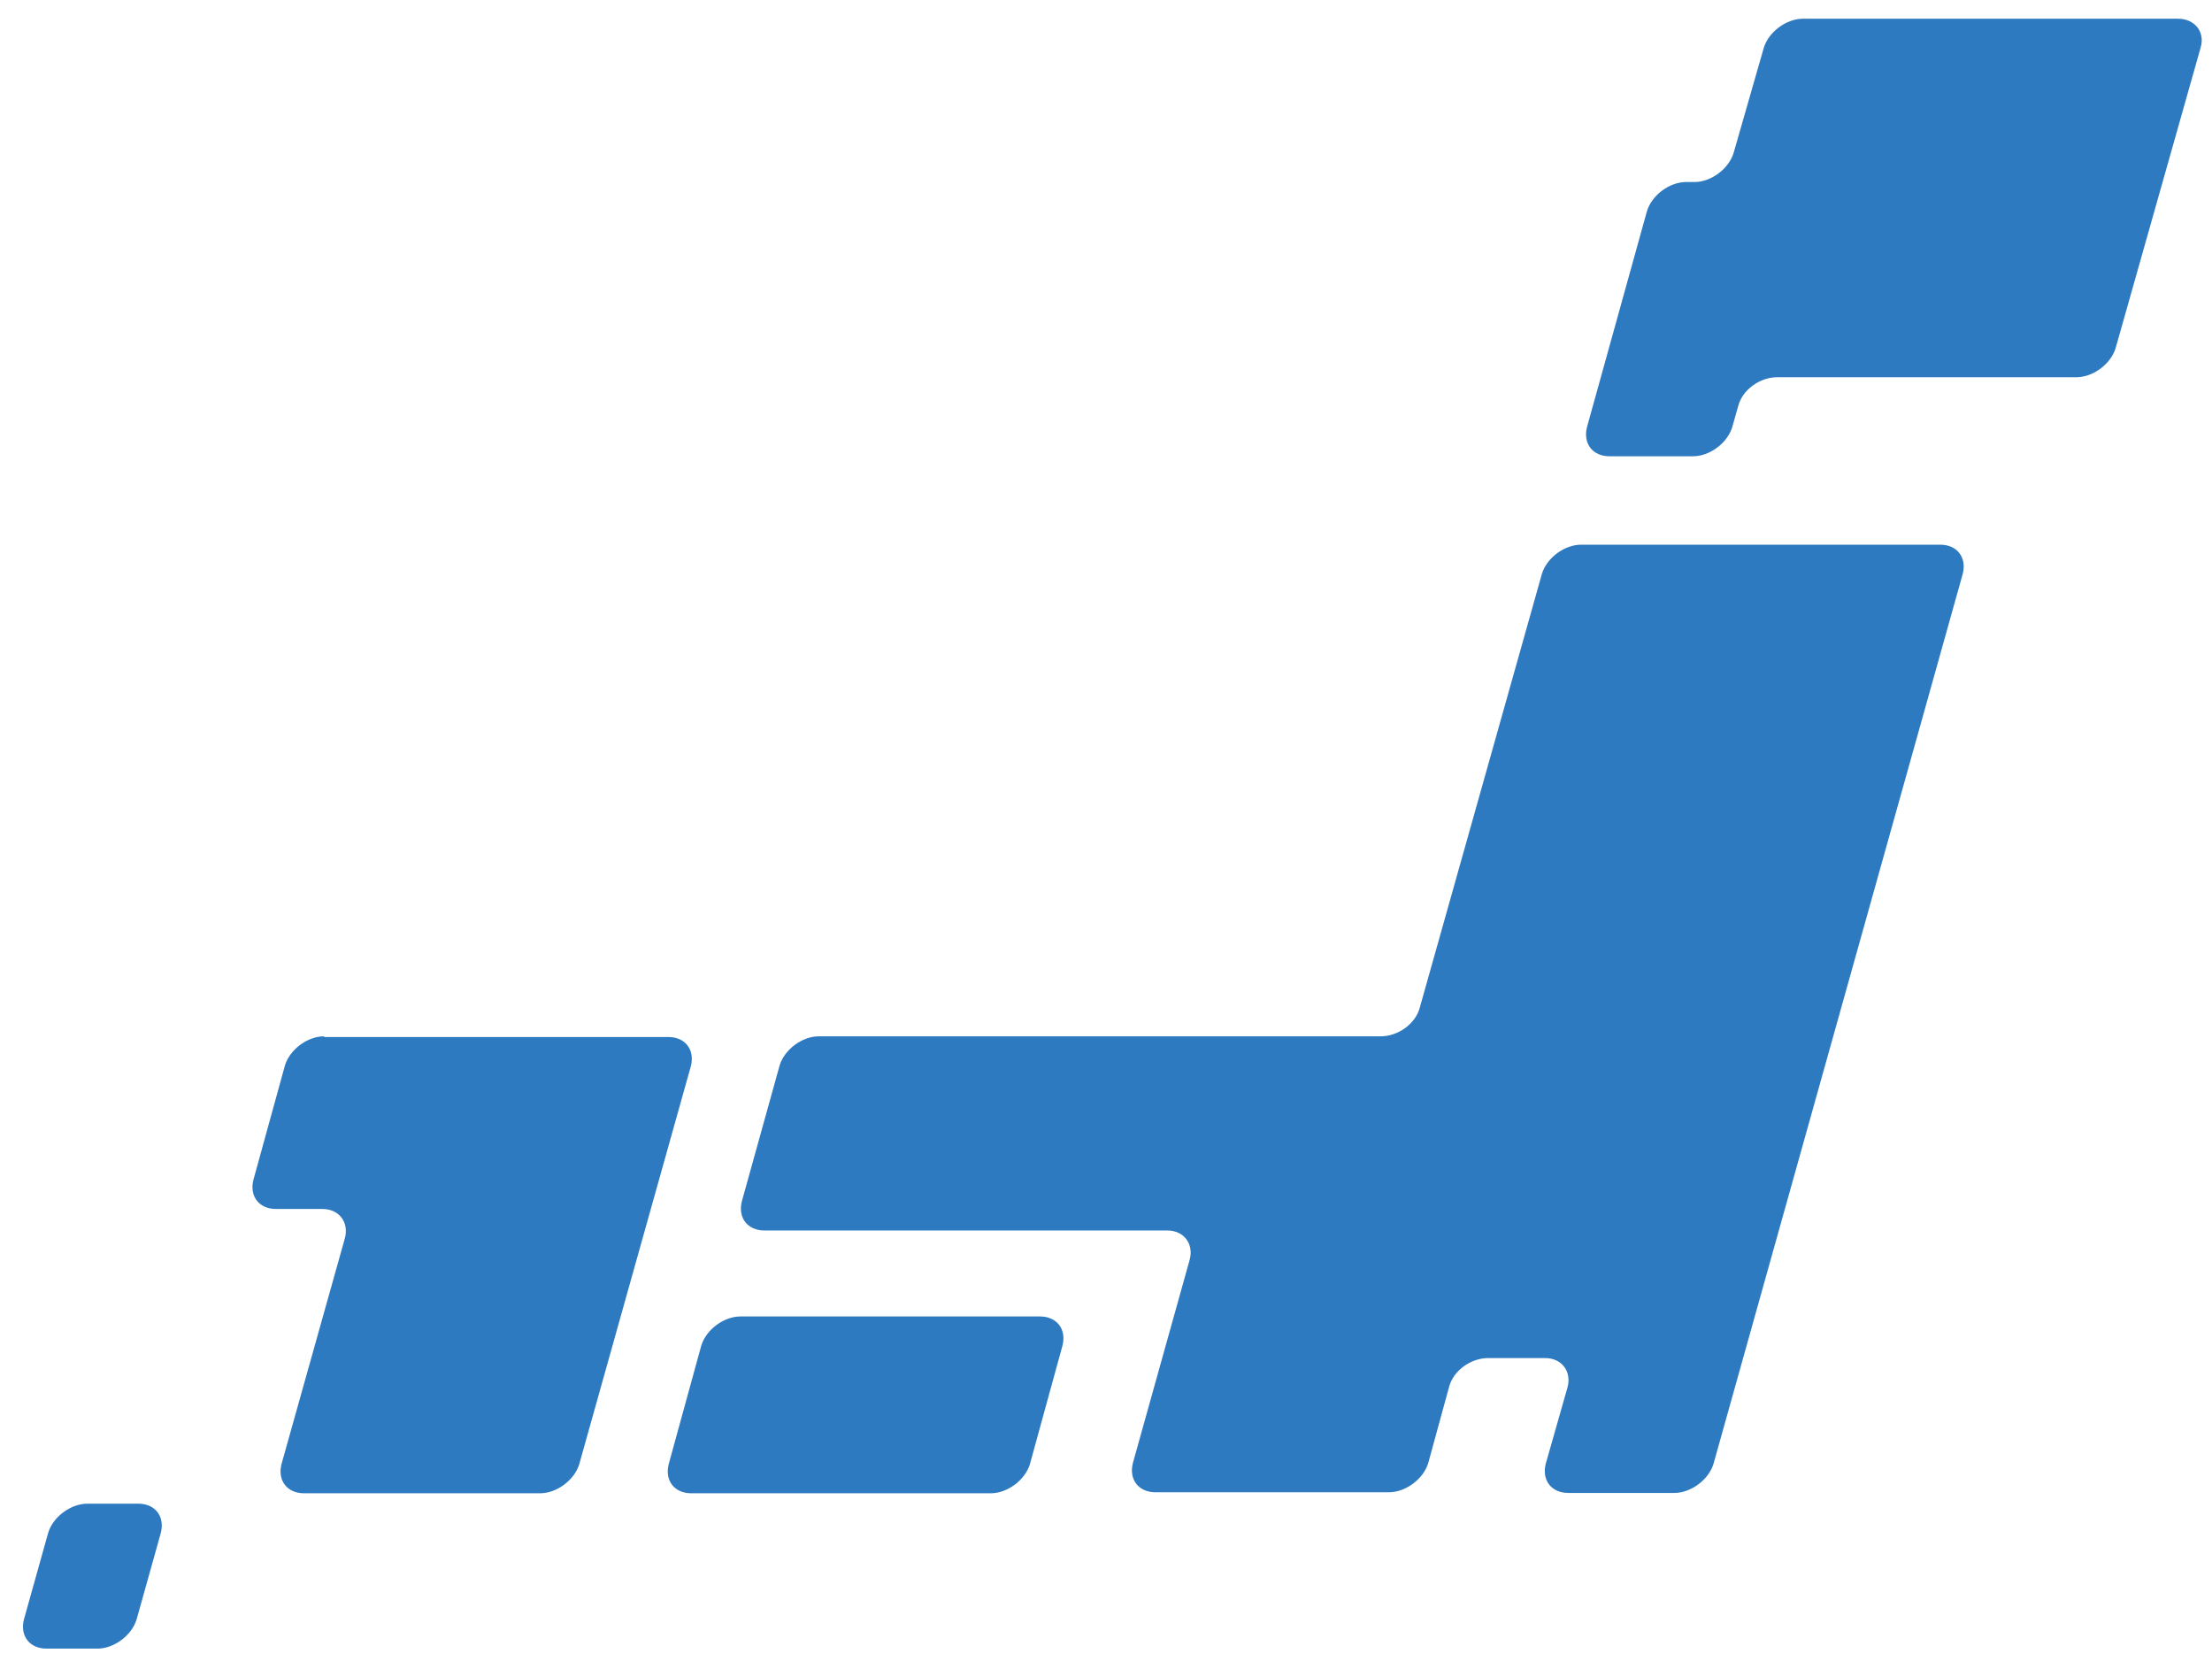
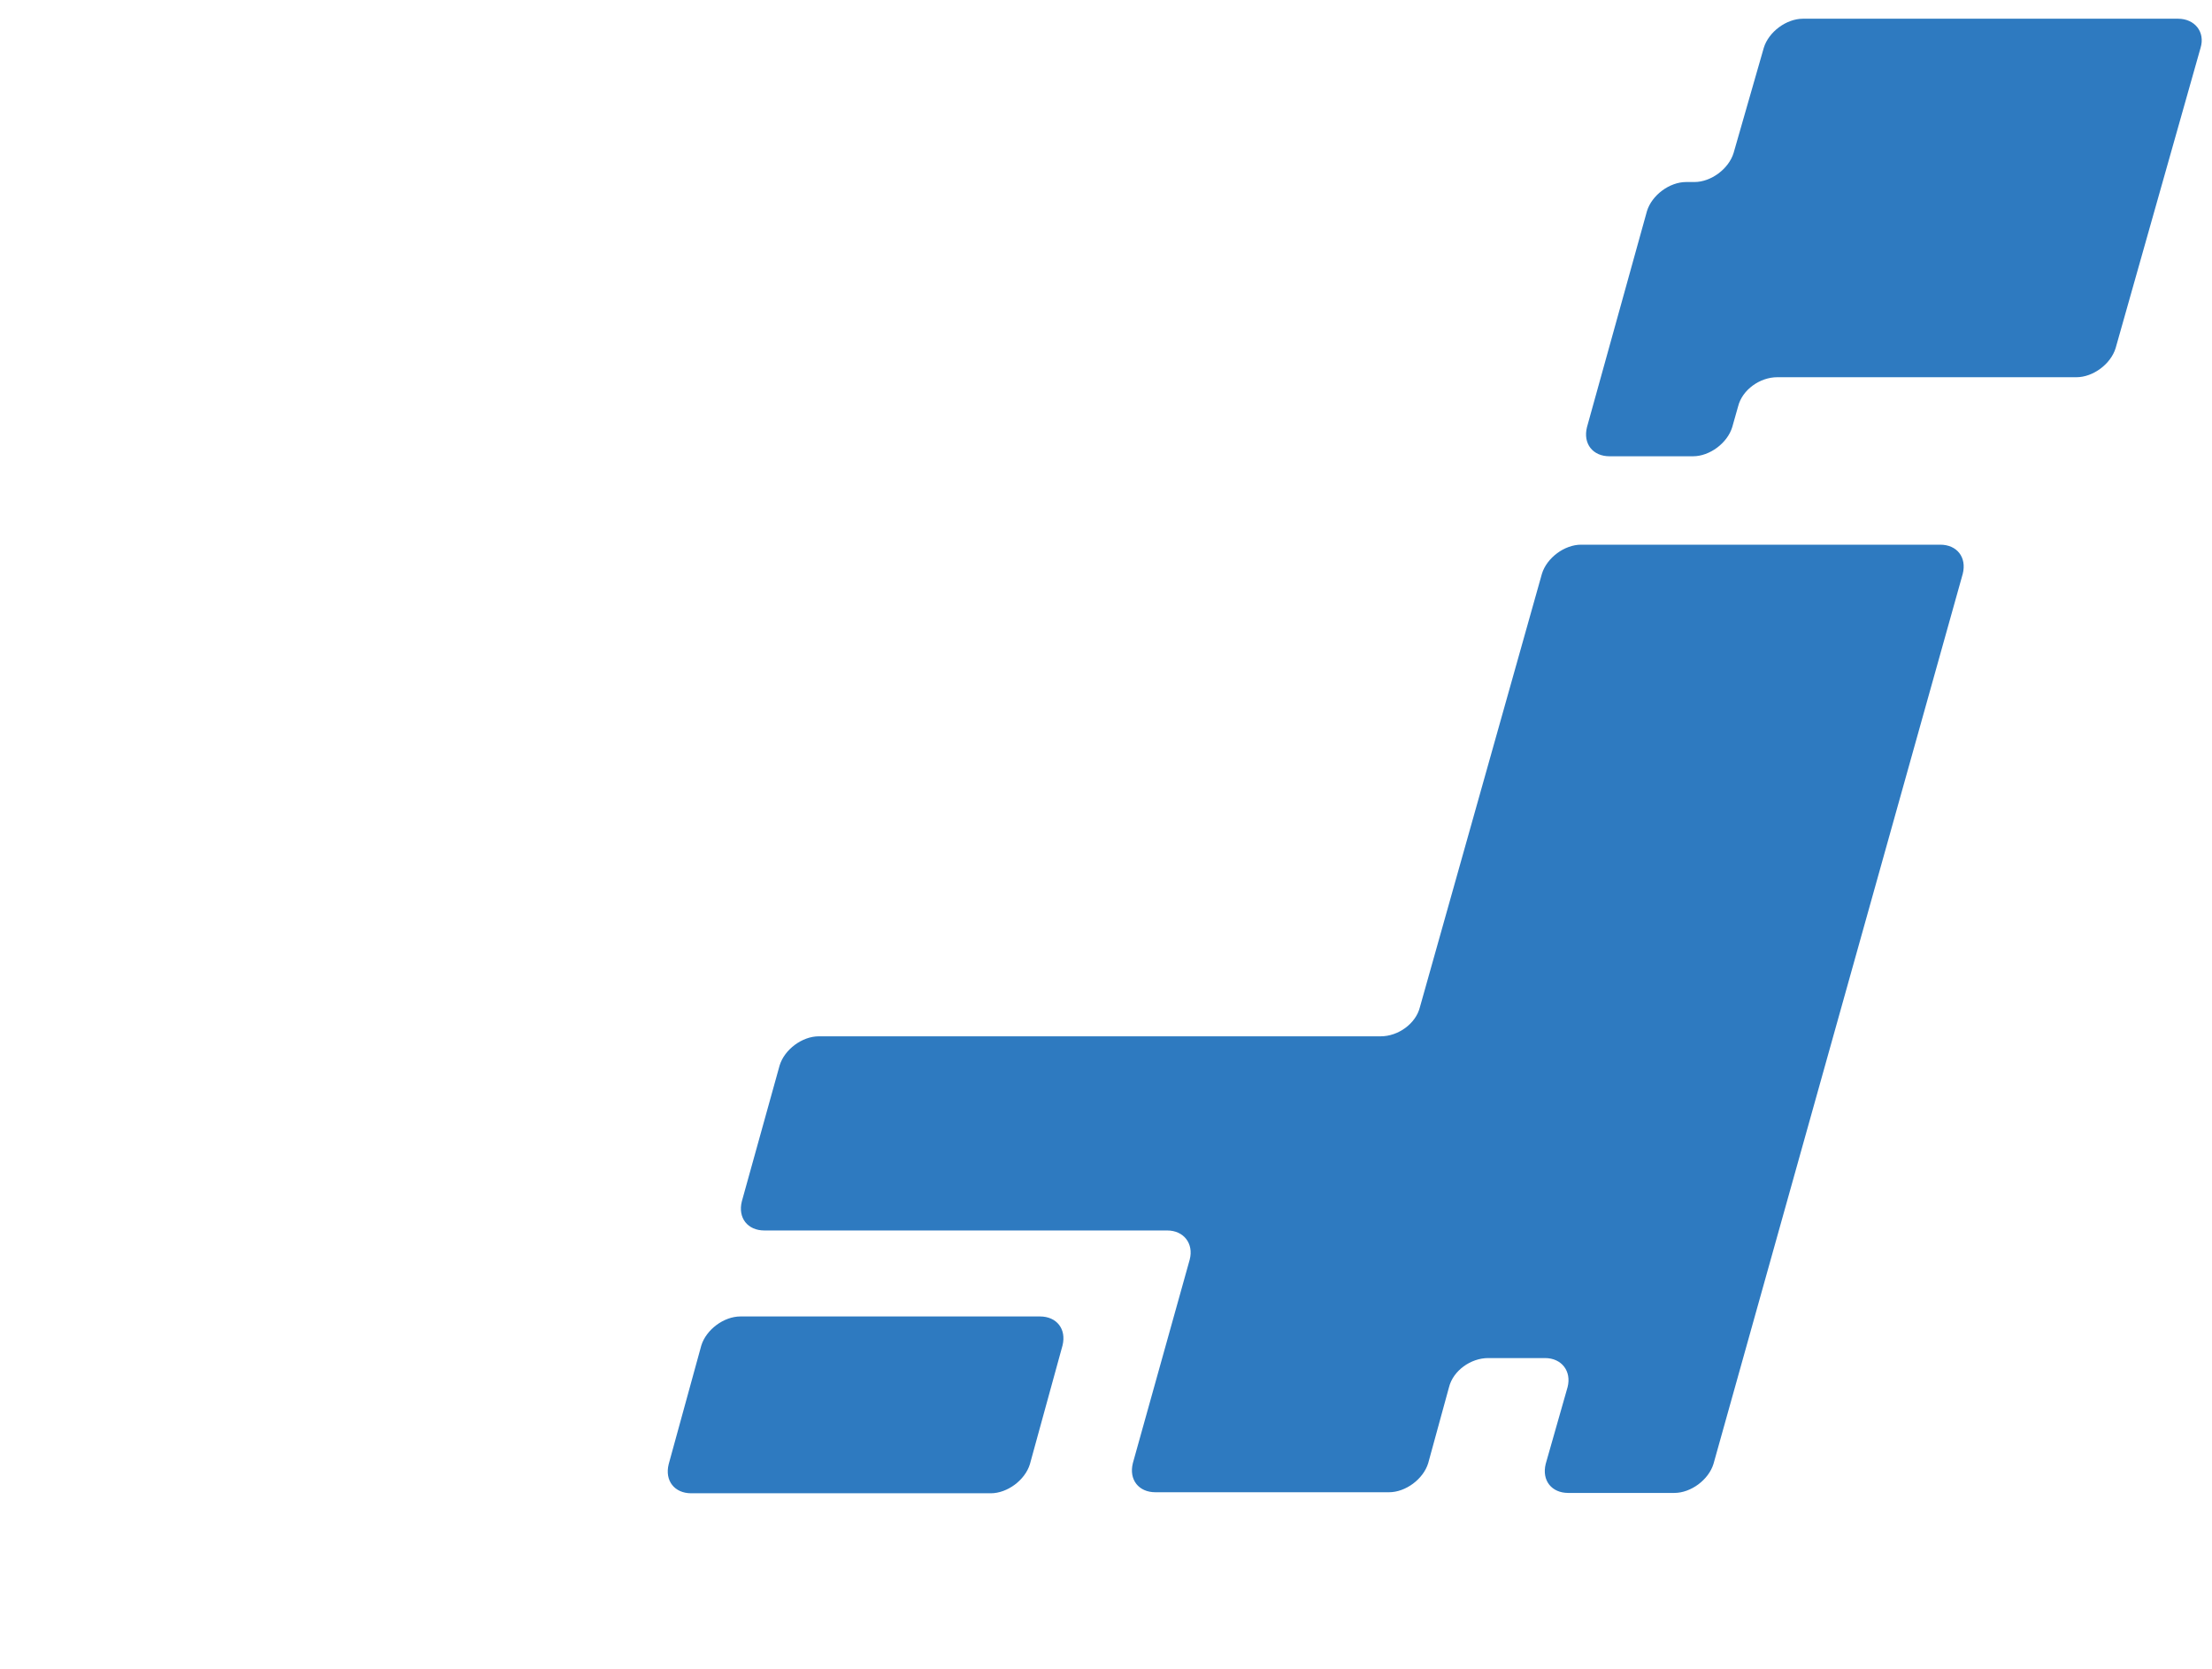
<svg xmlns="http://www.w3.org/2000/svg" version="1.1" id="レイヤー_1" x="0px" y="0px" width="638.1px" height="481.5px" viewBox="0 0 638.1 481.5" style="enable-background:new 0 0 638.1 481.5;" xml:space="preserve">
  <style type="text/css">
	.st0{fill:#2E7AC0;}
</style>
  <g>
    <g>
      <path class="st0" d="M192.9,422.3c-1.2,4.8,1.7,8.4,6.5,8.4h86.4c4.8,0,9.9-3.8,11.3-8.4l9.4-34.2c1.2-4.8-1.7-8.4-6.5-8.4h-86.4    c-4.8,0-9.9,3.8-11.3,8.4L192.9,422.3z" />
    </g>
    <g>
      <path class="st0" d="M520.1,5.4c-4.8,0-9.9,3.8-11.3,8.4l-8.7,30.3c-1.4,4.6-6.5,8.4-11.3,8.4h-2.4c-4.8,0-9.9,3.8-11.3,8.4    l-17.3,62.3c-1.2,4.8,1.7,8.4,6.5,8.4h24.1c4.8,0,9.9-3.8,11.3-8.4l1.7-6c1.2-4.8,6.3-8.4,11.3-8.4H599c4.8,0,9.9-3.8,11.3-8.4    l24.5-86.6c1.4-4.6-1.7-8.4-6.5-8.4C628.3,5.4,520.1,5.4,520.1,5.4z" />
    </g>
    <g>
-       <path class="st0" d="M93.5,298.9c-4.8,0-9.9,3.8-11.3,8.4l-9.1,33c-1.2,4.8,1.7,8.4,6.5,8.4H93c4.8,0,7.7,3.8,6.5,8.4l-18.3,65.2    c-1.2,4.8,1.7,8.4,6.5,8.4h68.1c4.8,0,9.9-3.8,11.3-8.4l32.2-114.8c1.2-4.8-1.7-8.4-6.5-8.4H93.5V298.9z" />
-     </g>
+       </g>
    <g>
      <path class="st0" d="M409.6,290.5c-1.2,4.8-6.3,8.4-11.3,8.4H236.2c-4.8,0-9.9,3.8-11.3,8.4L214,346.5c-1.2,4.8,1.7,8.4,6.5,8.4    h116.2c4.8,0,7.7,3.8,6.5,8.4l-16.4,58.7c-1.2,4.8,1.7,8.4,6.5,8.4h67.4c4.8,0,9.9-3.8,11.3-8.4l6-21.9c1.2-4.8,6.3-8.4,11.3-8.4    h16.4c4.8,0,7.7,3.8,6.5,8.4l-6.3,22.1c-1.2,4.8,1.7,8.4,6.5,8.4H483c4.8,0,9.9-3.8,11.3-8.4l71.9-256.7c1.2-4.8-1.7-8.4-6.5-8.4    H456.1c-4.8,0-9.9,3.8-11.3,8.4L409.6,290.5z" />
    </g>
    <g>
-       <path class="st0" d="M6.9,467.1c-1.2,4.8,1.7,8.4,6.5,8.4h14.7c4.8,0,9.9-3.8,11.3-8.4l7-25c1.2-4.8-1.7-8.4-6.5-8.4H25.2    c-4.8,0-9.9,3.8-11.3,8.4L6.9,467.1z" />
-     </g>
+       </g>
  </g>
</svg>